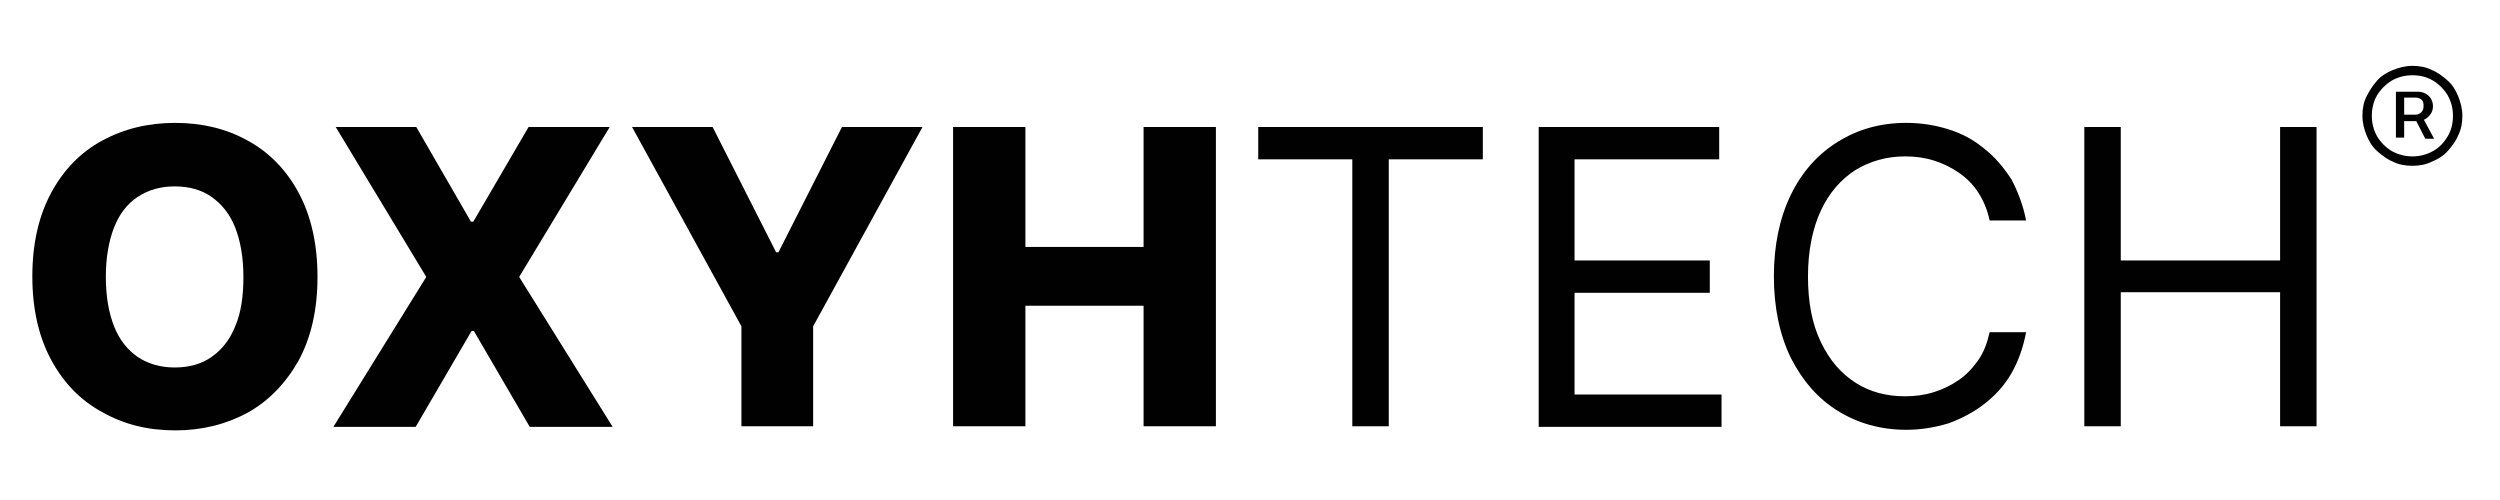
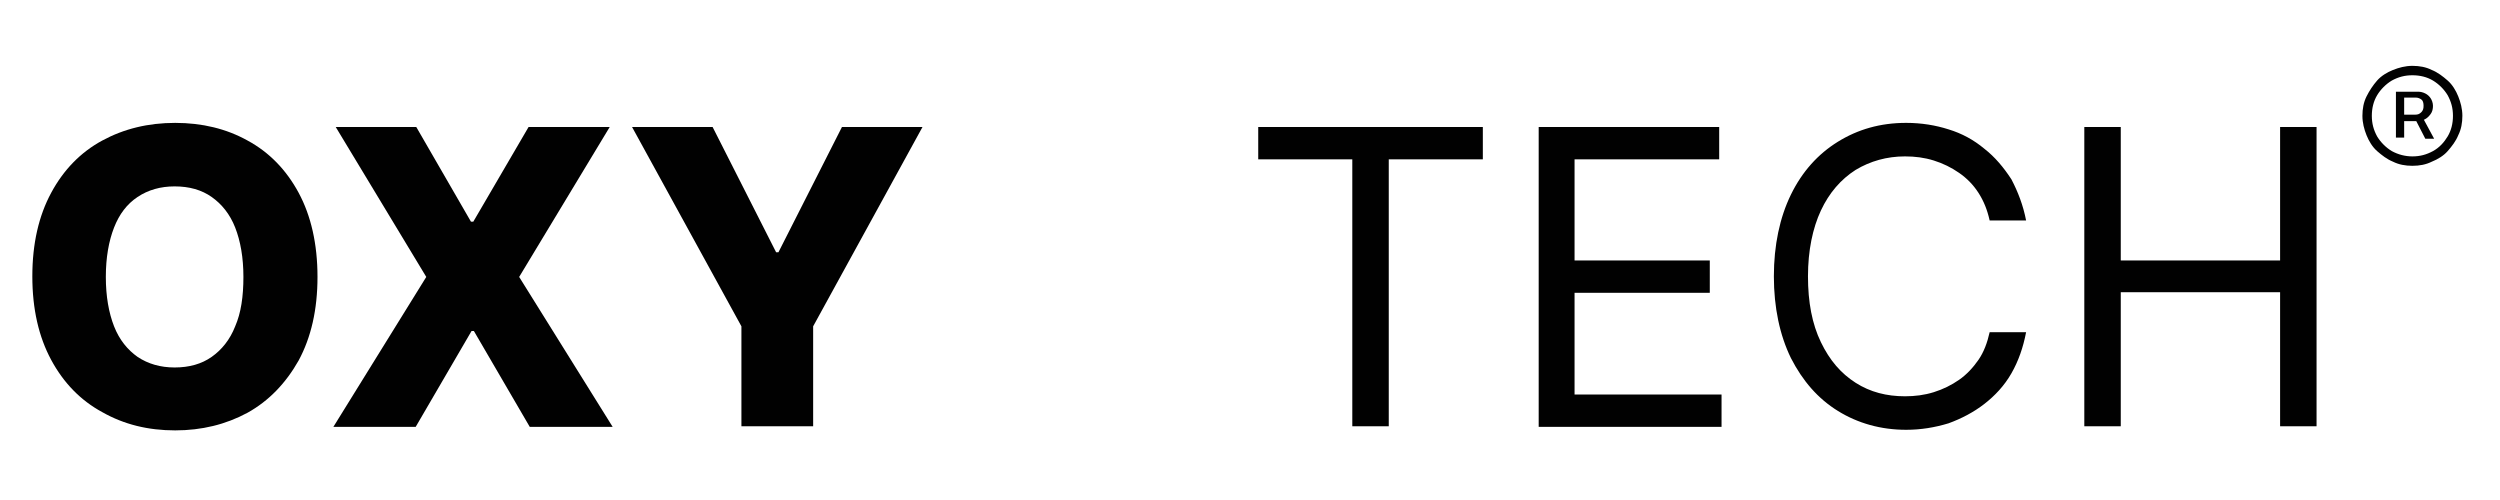
<svg xmlns="http://www.w3.org/2000/svg" version="1.2" baseProfile="tiny" id="Layer_1" x="0px" y="0px" viewBox="0 0 425.2 85" xml:space="preserve">
  <g>
    <path fill="#010101" d="M54,47.1c0,5.6-1.1,10.3-3.2,14.2c-2.2,3.9-5.1,6.9-8.7,8.9c-3.7,2-7.8,3-12.3,3c-4.6,0-8.7-1-12.4-3.1   c-3.7-2-6.6-5-8.7-8.9C6.6,57.3,5.5,52.6,5.5,47c0-5.6,1.1-10.3,3.2-14.2c2.1-3.9,5-6.9,8.7-8.9s7.8-3,12.4-3s8.7,1,12.3,3   c3.7,2,6.6,5,8.7,8.9C52.9,36.7,54,41.5,54,47.1z M41.4,47.1c0-3.3-0.5-6.1-1.4-8.4c-0.9-2.3-2.3-4-4-5.2s-3.8-1.8-6.3-1.8   c-2.4,0-4.5,0.6-6.3,1.8s-3.1,2.9-4,5.2S18,43.8,18,47.1c0,3.3,0.5,6.1,1.4,8.4c0.9,2.3,2.3,4,4,5.2c1.8,1.2,3.9,1.8,6.3,1.8   c2.5,0,4.6-0.6,6.3-1.8c1.7-1.2,3.1-2.9,4-5.2C41,53.2,41.4,50.4,41.4,47.1z" />
    <path fill="#010101" d="M70.8,21.6l9.3,16.1h0.4l9.4-16.1h13.8L88.3,47.1l15.9,25.5H90.1l-9.5-16.3h-0.4l-9.5,16.3h-14l15.8-25.5   L57.1,21.6H70.8z" />
    <path fill="#010101" d="M107.5,21.6h13.7L132,42.9h0.4l10.8-21.3h13.7l-18.6,33.9v17h-12.2v-17L107.5,21.6z" />
-     <path fill="#010101" d="M162.1,72.5V21.6h12.3V42h20.1V21.6h12.3v50.9h-12.3V52h-20.1v20.5L162.1,72.5L162.1,72.5z" />
    <path fill="#010101" d="M214,27.1v-5.5h38.2v5.5h-16v45.4H230V27.1L214,27.1L214,27.1z" />
    <path fill="#010101" d="M261.7,72.5V21.6h30.7v5.5h-24.6v17.2h23v5.5h-23v17.3h25v5.5h-31.1V72.5z" />
    <path fill="#010101" d="M344.6,37.5h-6.2c-0.4-1.8-1-3.3-1.9-4.7c-0.9-1.4-2-2.5-3.3-3.4s-2.7-1.6-4.3-2.1   c-1.6-0.5-3.2-0.7-4.9-0.7c-3.1,0-5.9,0.8-8.4,2.3c-2.5,1.6-4.5,3.9-5.9,6.9s-2.2,6.8-2.2,11.2s0.7,8.1,2.2,11.2s3.4,5.3,5.9,6.9   c2.5,1.6,5.3,2.3,8.4,2.3c1.7,0,3.3-0.2,4.9-0.7s3-1.2,4.3-2.1c1.3-0.9,2.4-2.1,3.3-3.4s1.5-2.9,1.9-4.7h6.2   c-0.5,2.6-1.3,4.9-2.5,7s-2.8,3.8-4.6,5.2c-1.8,1.4-3.9,2.5-6.1,3.3c-2.3,0.7-4.7,1.1-7.2,1.1c-4.3,0-8.2-1.1-11.6-3.2   c-3.4-2.1-6-5.1-8-9c-1.9-3.9-2.9-8.6-2.9-13.9s1-10,2.9-13.9s4.6-6.9,8-9s7.2-3.2,11.6-3.2c2.6,0,5,0.4,7.2,1.1   c2.3,0.7,4.3,1.8,6.1,3.3c1.8,1.4,3.3,3.2,4.6,5.2C343.2,32.6,344.1,34.9,344.6,37.5z" />
    <path fill="#010101" d="M354.5,72.5V21.6h6.2v22.7h27.1V21.6h6.2v50.9h-6.2V49.7h-27.1v22.8L354.5,72.5L354.5,72.5z" />
  </g>
  <g>
    <path fill="#010101" d="M410.3,28.2c-1.2,0-2.3-0.2-3.3-0.7c-1-0.4-1.9-1.1-2.7-1.8s-1.4-1.7-1.8-2.7s-0.7-2.1-0.7-3.3   s0.2-2.3,0.7-3.3s1.1-1.9,1.8-2.7s1.7-1.4,2.7-1.8c1-0.4,2.1-0.7,3.3-0.7s2.3,0.2,3.3,0.7c1,0.4,1.9,1.1,2.7,1.8s1.4,1.7,1.8,2.7   s0.7,2.1,0.7,3.3s-0.2,2.3-0.7,3.3c-0.4,1-1.1,1.9-1.8,2.7s-1.7,1.4-2.7,1.8C412.6,28,411.5,28.2,410.3,28.2z M410.3,26.6   c1.3,0,2.4-0.3,3.5-0.9s1.9-1.5,2.5-2.5s0.9-2.2,0.9-3.5s-0.3-2.4-0.9-3.5c-0.6-1-1.5-1.9-2.5-2.5s-2.2-0.9-3.5-0.9   s-2.4,0.3-3.5,0.9c-1,0.6-1.9,1.5-2.5,2.5s-0.9,2.2-0.9,3.5s0.3,2.4,0.9,3.5c0.6,1,1.5,1.9,2.5,2.5   C407.9,26.3,409.1,26.6,410.3,26.6z M407.5,23.5v-7.9h3.8c0.4,0,0.8,0.1,1.2,0.3c0.4,0.2,0.7,0.5,0.9,0.8s0.4,0.8,0.4,1.3   s-0.1,1-0.4,1.4s-0.6,0.7-1,0.9s-0.8,0.3-1.2,0.3h-3v-1.1h2.6c0.4,0,0.7-0.1,1-0.4c0.3-0.3,0.4-0.6,0.4-1.1s-0.1-0.9-0.4-1.1   c-0.3-0.2-0.6-0.3-0.9-0.3h-2v6.8h-1.4V23.5z M412,19.9l2,3.7h-1.5l-1.9-3.7H412z" />
  </g>
</svg>